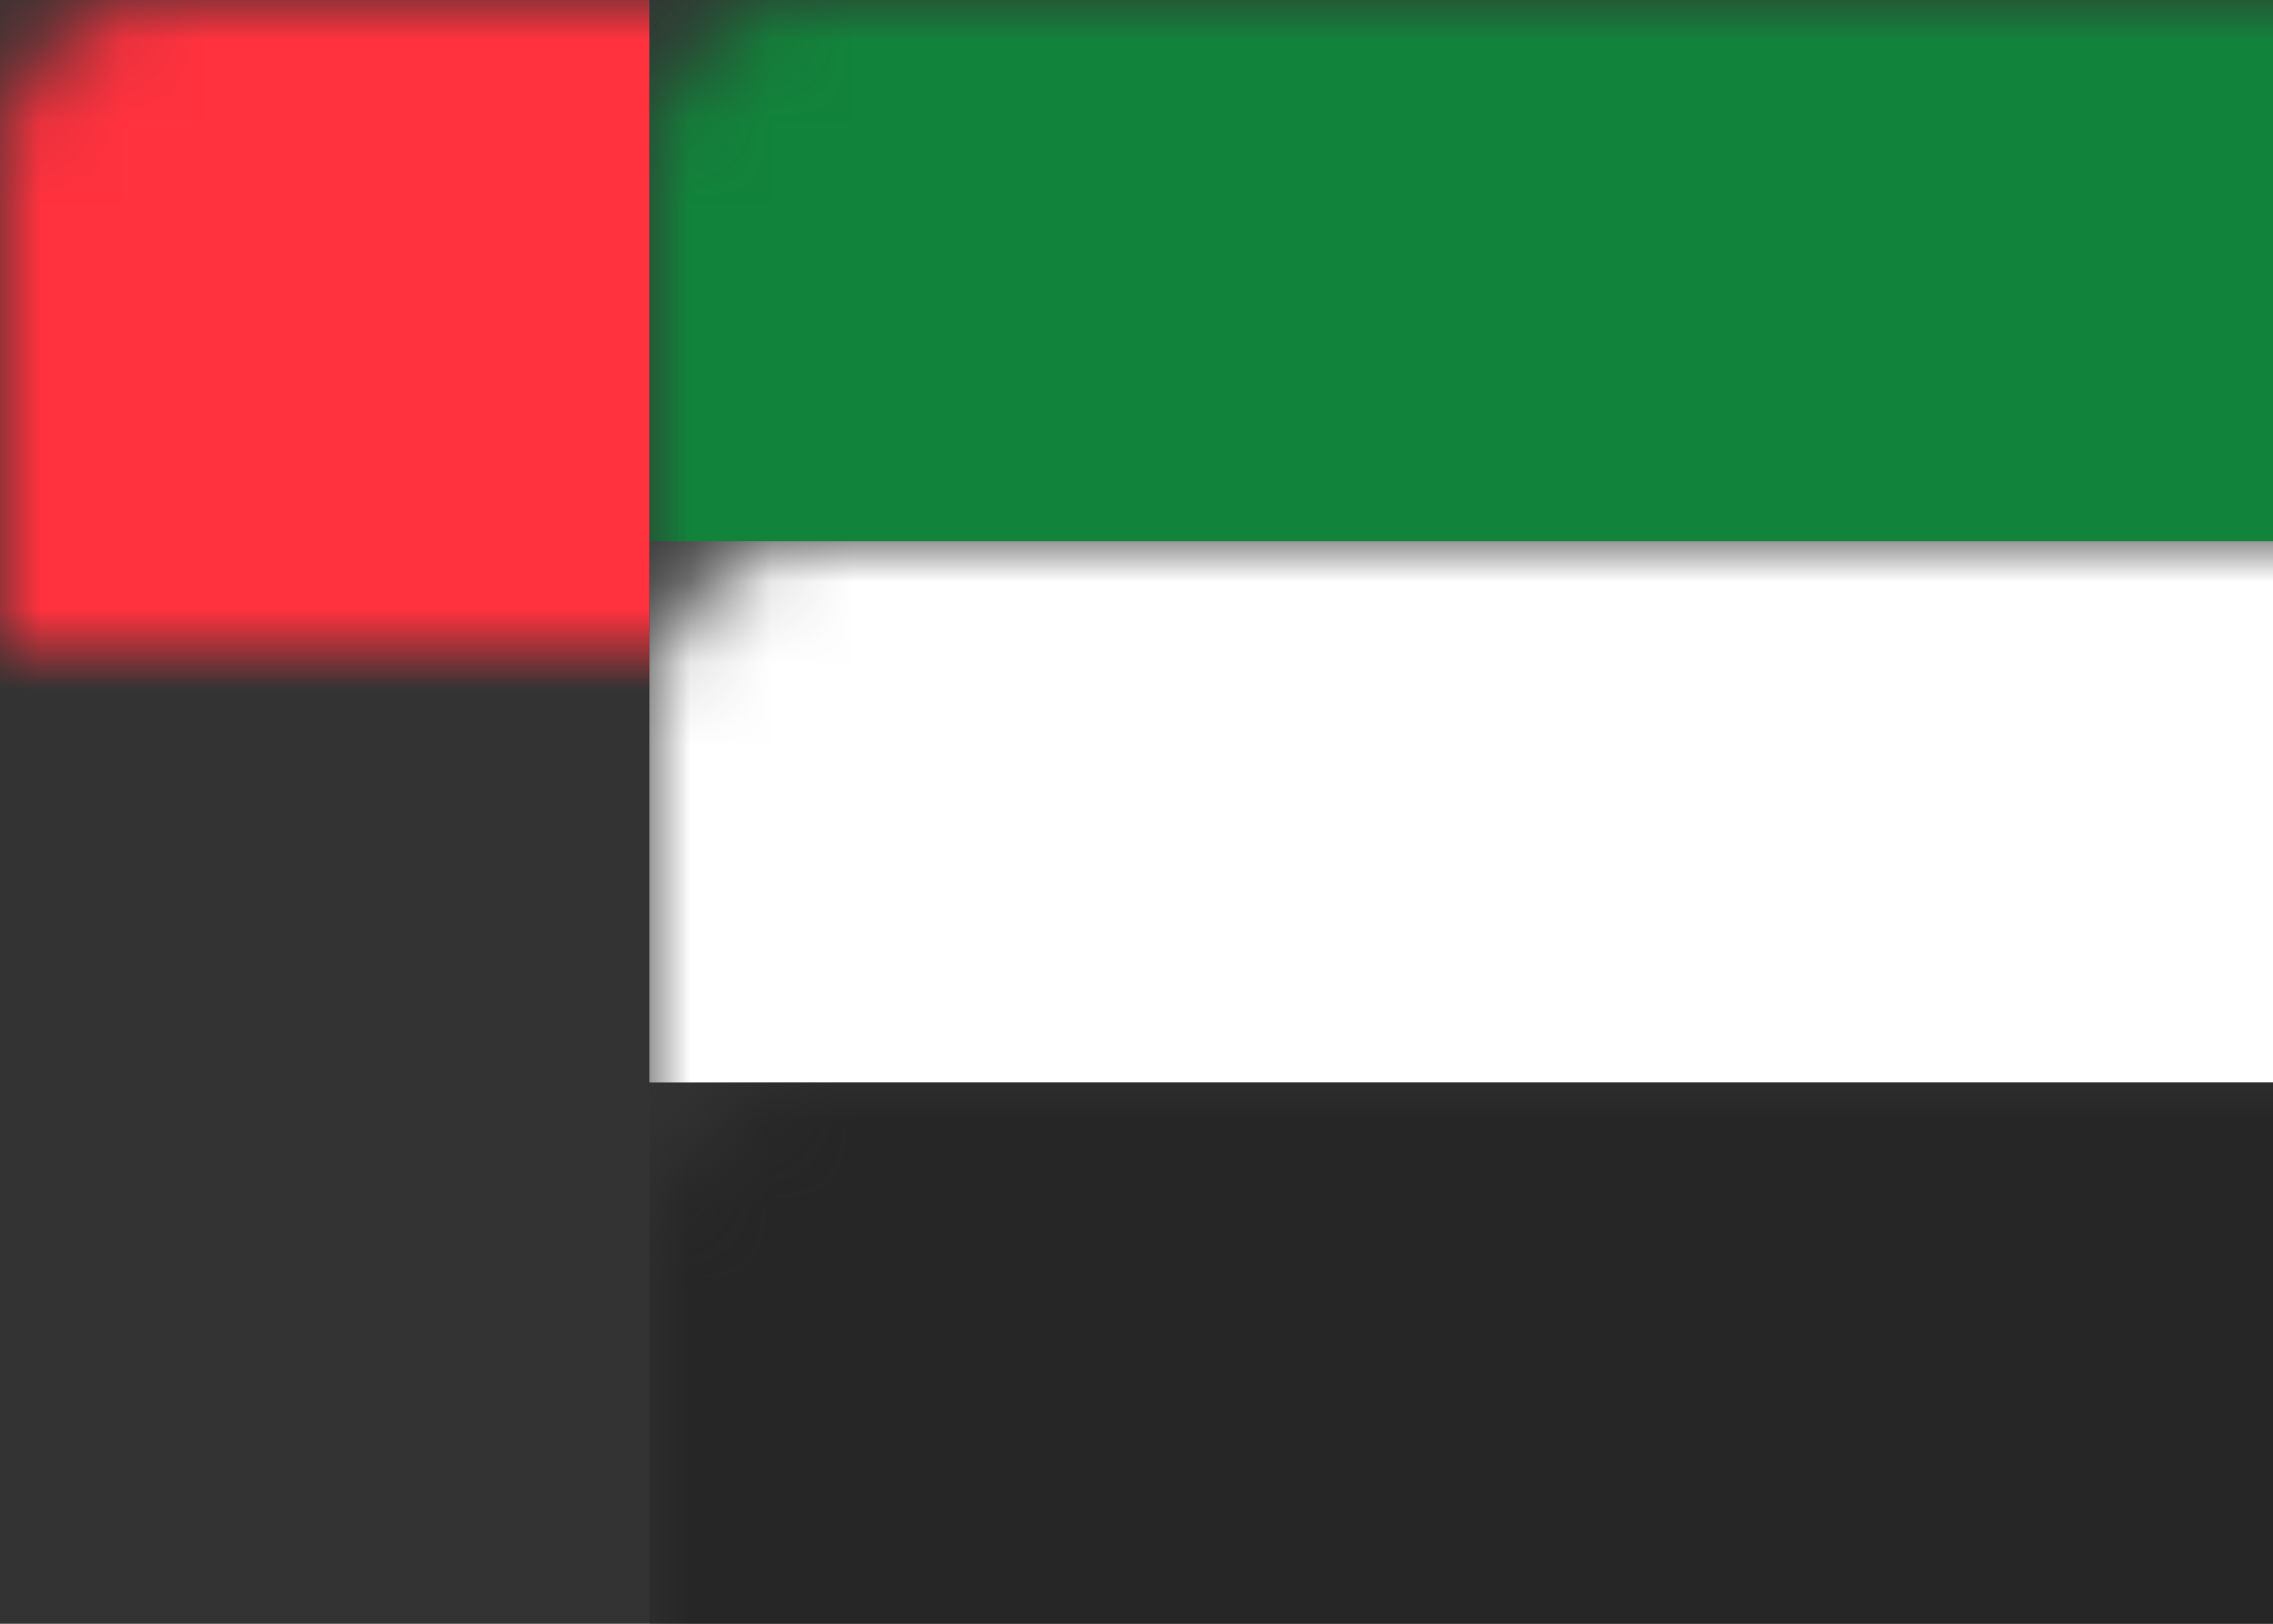
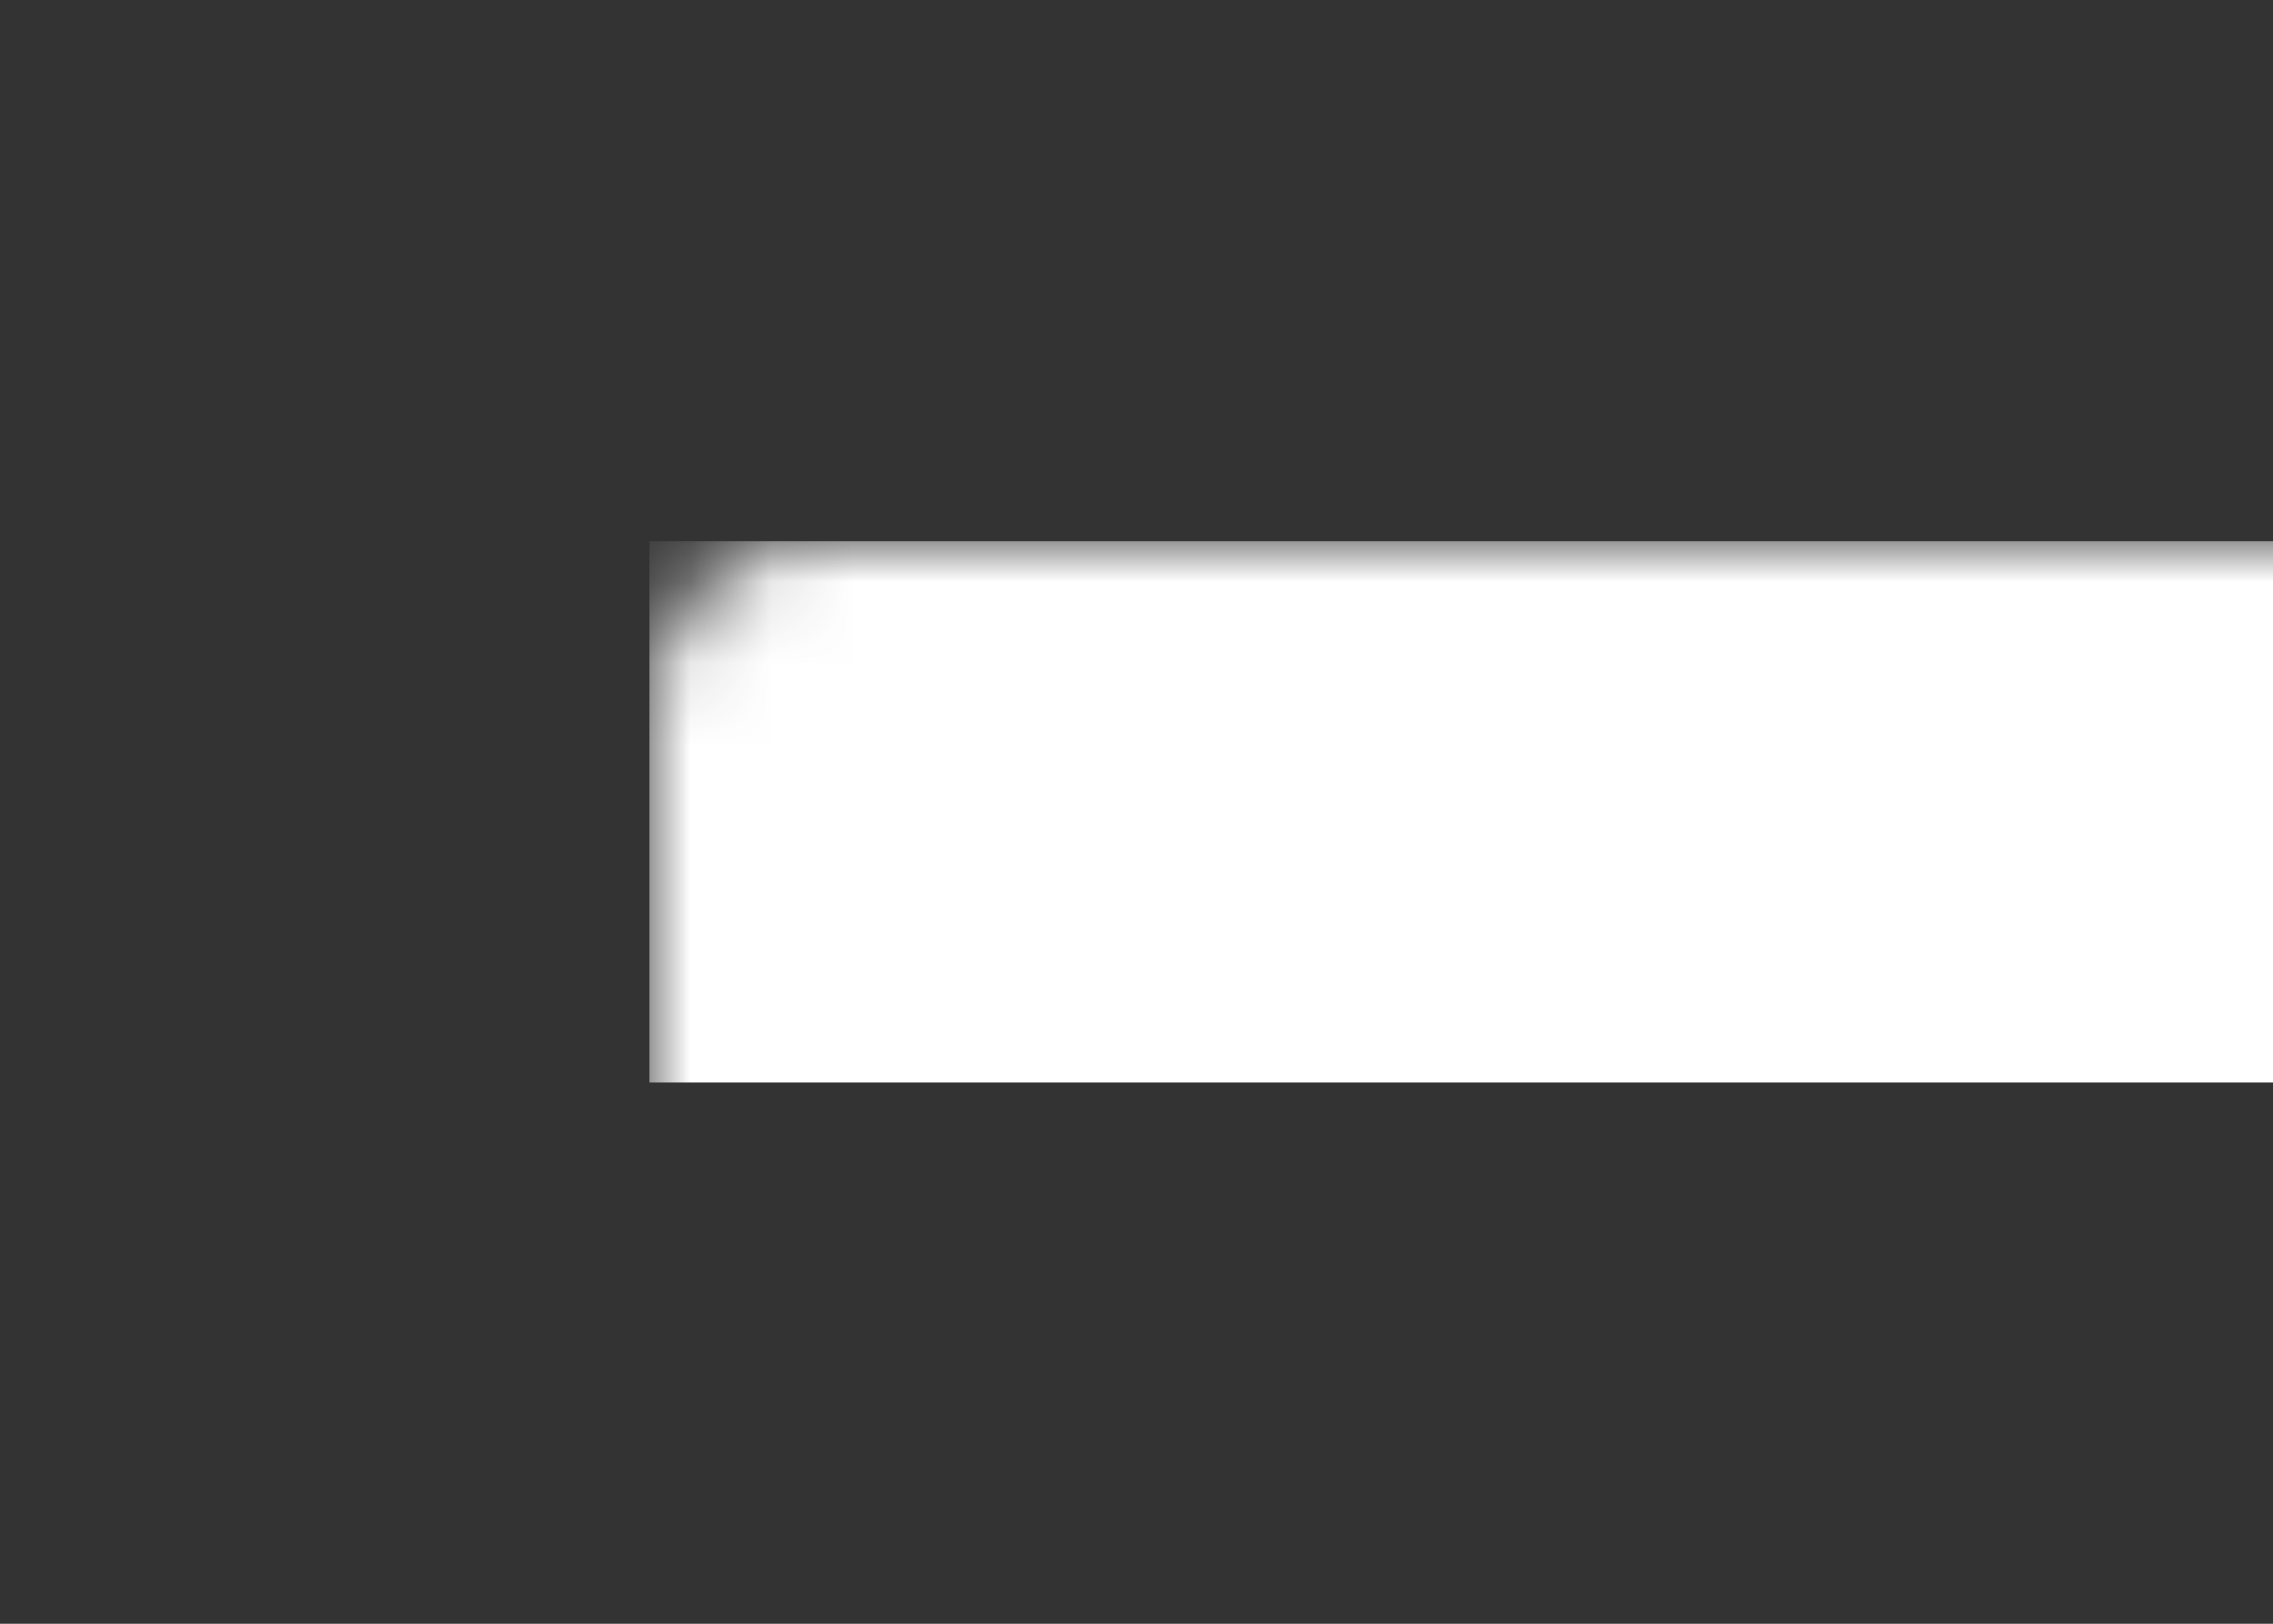
<svg xmlns="http://www.w3.org/2000/svg" xmlns:xlink="http://www.w3.org/1999/xlink" width="28px" height="20px" viewBox="0 0 28 20" version="1.1">
  <rect x="0" y="0" width="28" height="20" fill="#333333" stroke="none" />
  <title>AE</title>
  <defs>
    <rect id="path-1" x="0" y="0" width="28" height="20" rx="2" />
  </defs>
  <g id="01.Homepage" stroke="none" stroke-width="1" fill="none" fill-rule="evenodd">
    <g id="02.PJC---Homepage---Language-Open" transform="translate(-1342, -111)">
      <g id="Drop-Down" transform="translate(1324, 29)">
        <g id="AE" transform="translate(18, 82)">
          <mask id="mask-2" fill="white">
            <use xlink:href="#path-1" />
          </mask>
-           <rect id="Rectangle-2" fill="#12833B" mask="url(#mask-2)" x="8" y="0" width="20" height="6.667" />
          <rect id="Rectangle-2" fill="#ffffff" mask="url(#mask-2)" x="8" y="6.666" width="20" height="6.667" />
-           <rect id="Rectangle-2" fill="#262626" mask="url(#mask-2)" x="8" y="13.333" width="20" height="6.667" />
-           <rect id="Rectangle-2" fill="#FF323E" mask="url(#mask-2)" x="0" y="0" width="8" height="20" />
        </g>
      </g>
    </g>
  </g>
</svg>